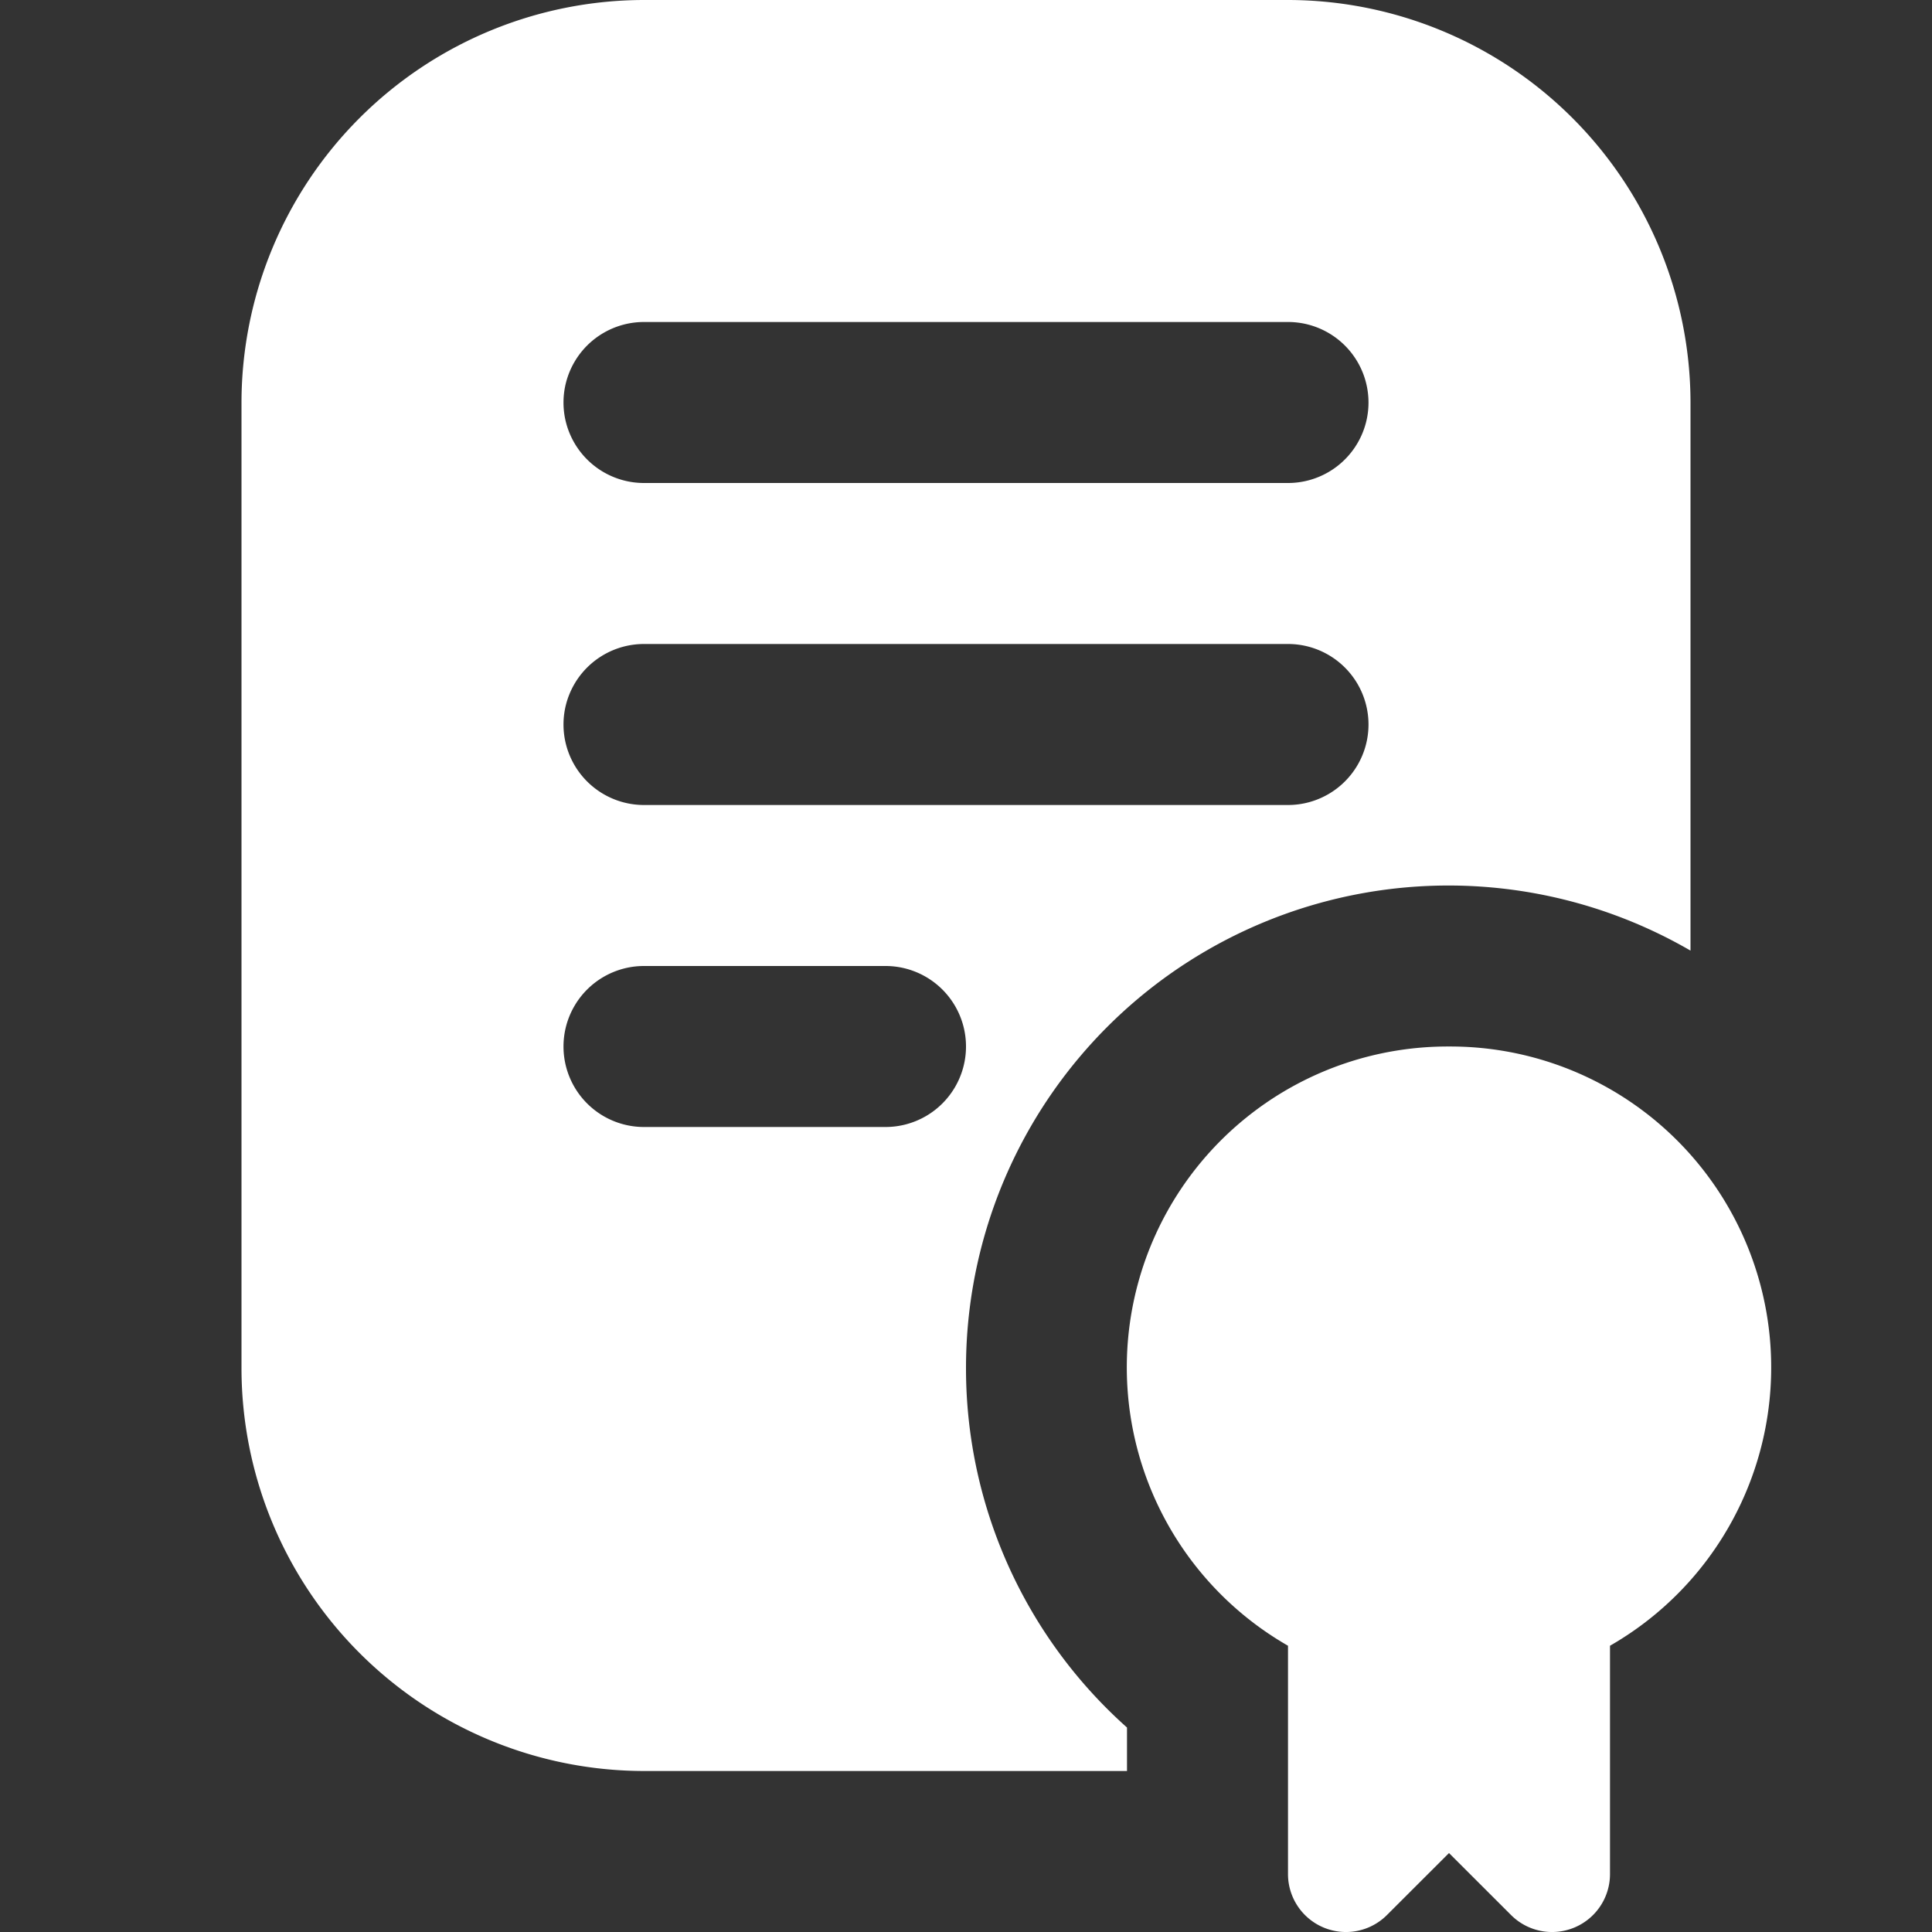
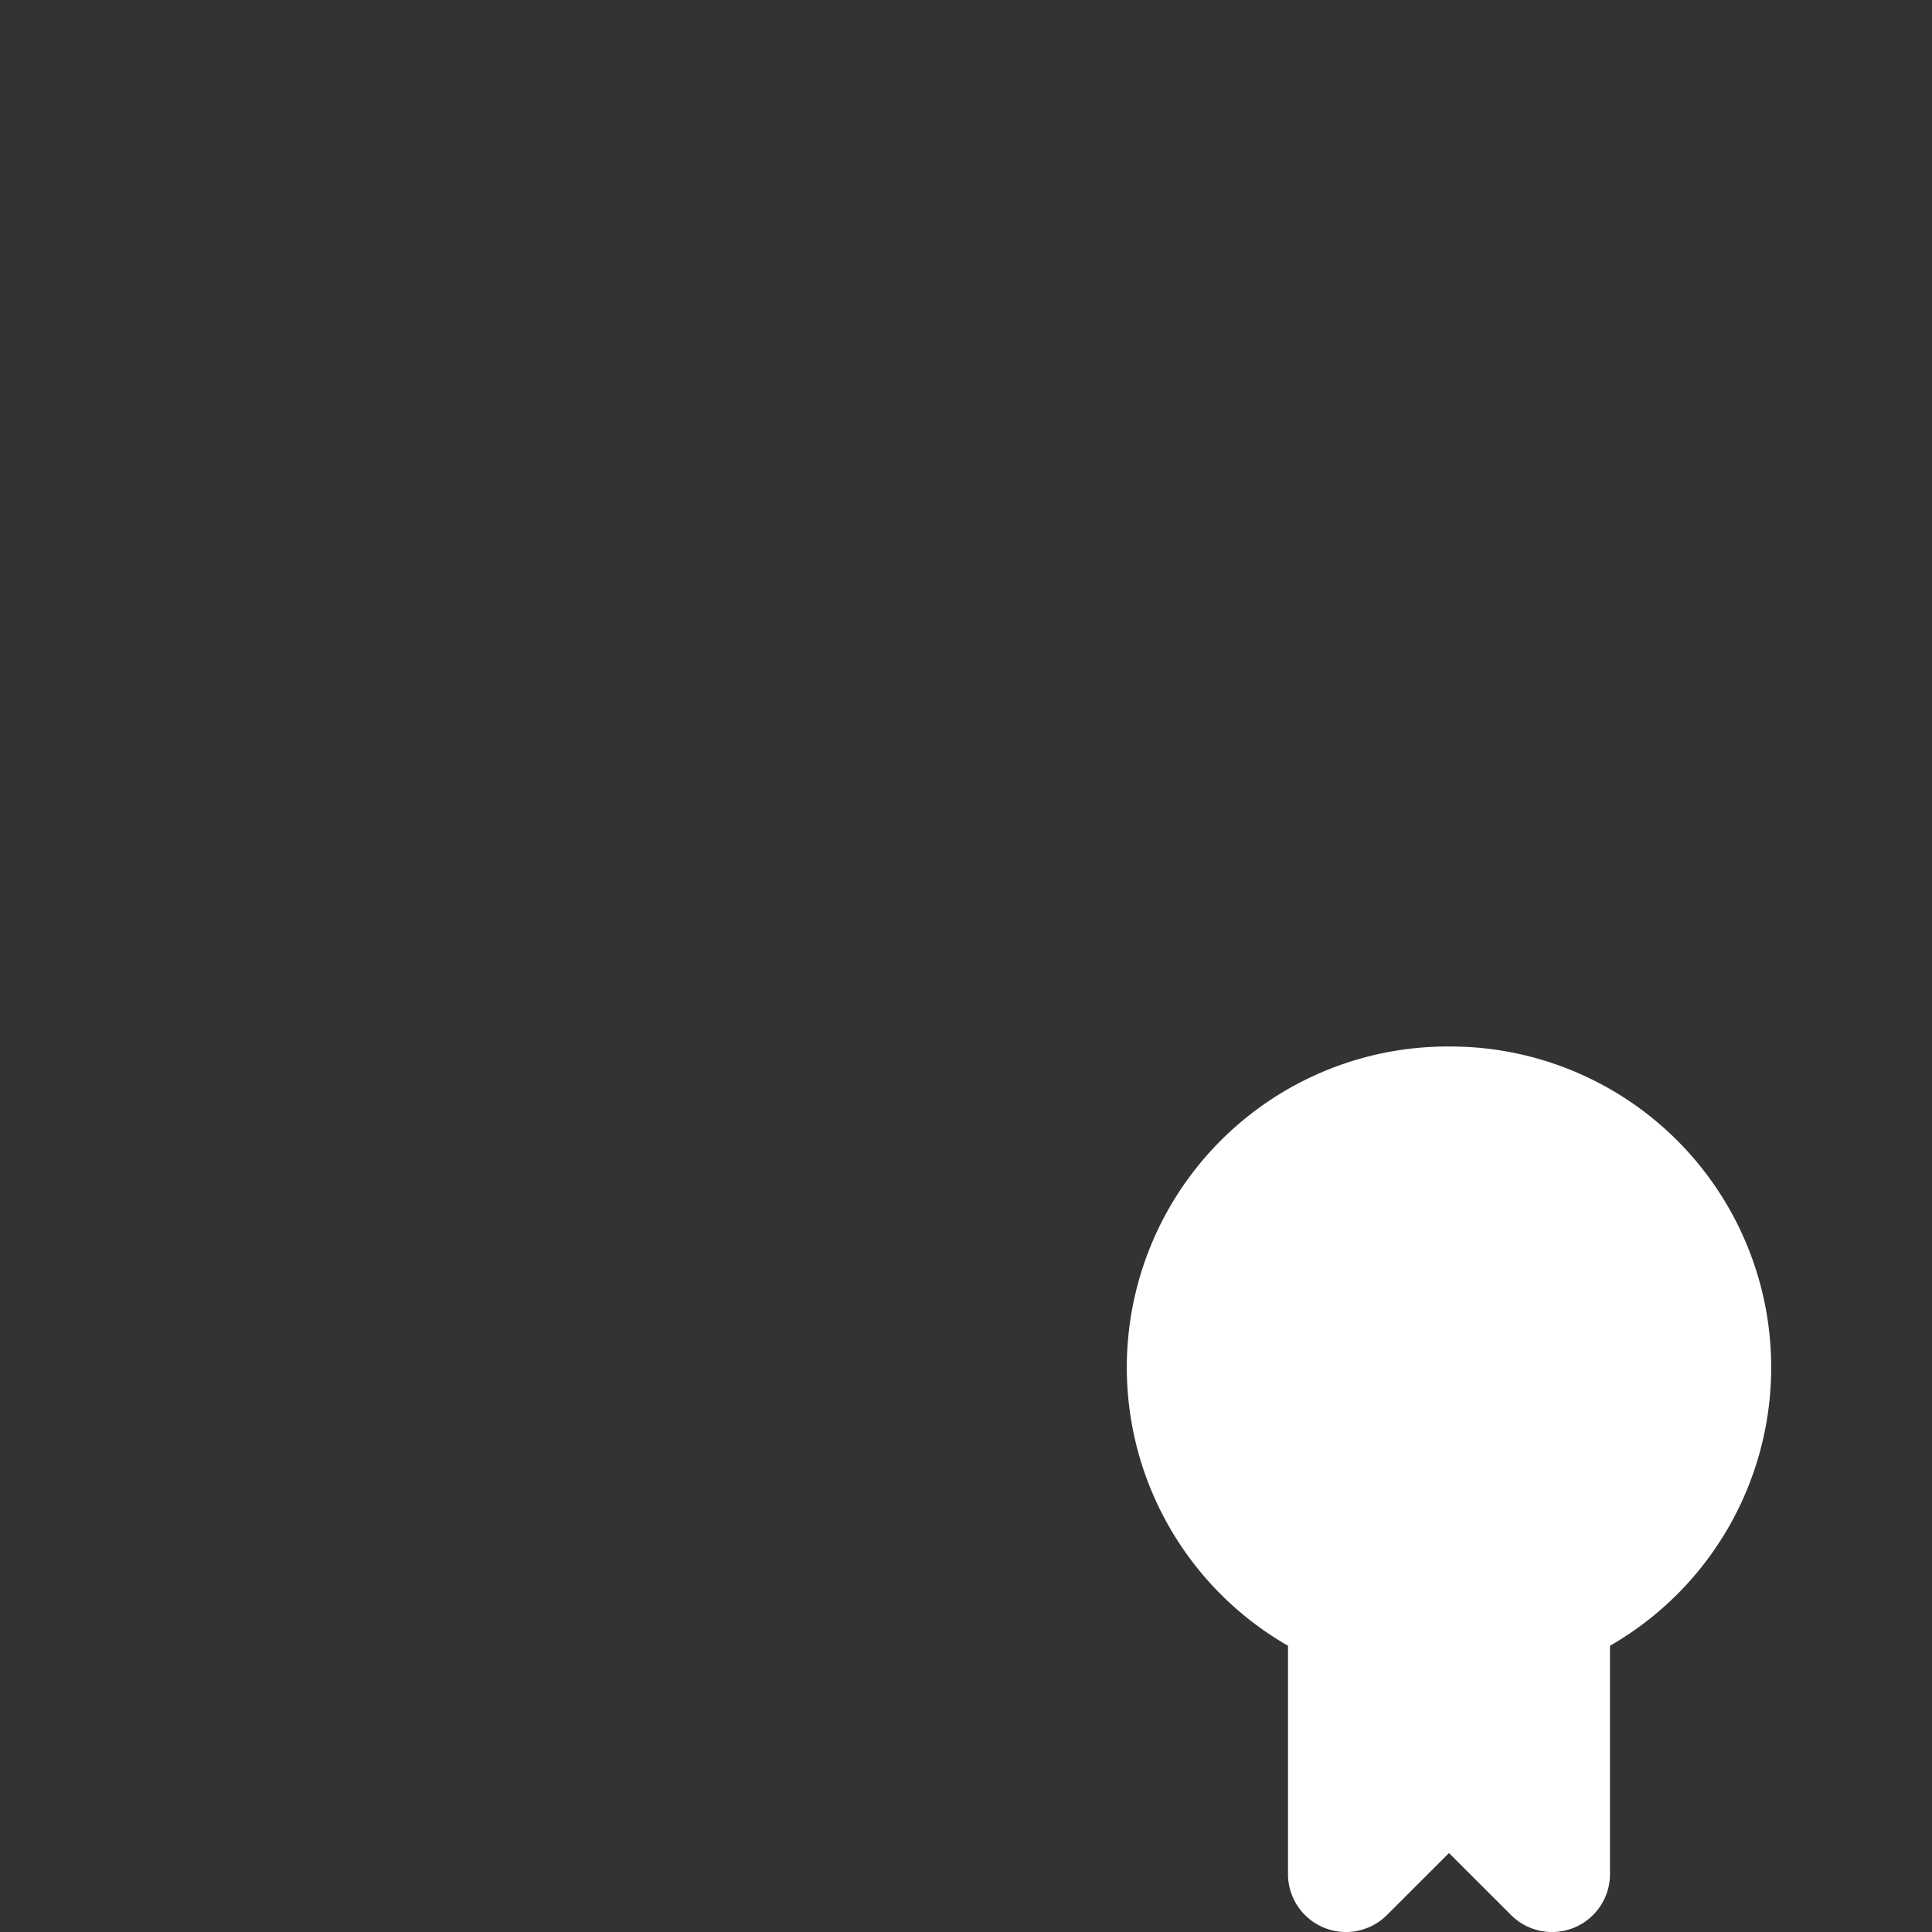
<svg xmlns="http://www.w3.org/2000/svg" width="30" height="30" fill="none">
  <rect width="100%" height="100%" fill="#333333" stroke="none" />
  <path d="M22.5 16.25a4.983 4.983 0 00-2.5 9.305v3.541a.9.9 0 001.539.638l.961-.96.961.96A.9.9 0 0025 29.096v-3.541a4.983 4.983 0 00-2.5-9.305z" fill="#fff" />
-   <path d="M15 21.25a7.492 7.492 0 0111.25-6.489V6.25A6.258 6.258 0 0020 0H10a6.258 6.258 0 00-6.25 6.25v15A6.257 6.257 0 0010 27.5h7.5v-.675A7.469 7.469 0 0115 21.25zM10 5h10a1.25 1.25 0 010 2.5H10A1.25 1.25 0 0110 5zm0 5h10a1.25 1.25 0 010 2.5H10a1.25 1.25 0 010-2.5zm3.75 7.5H10a1.25 1.25 0 010-2.5h3.75a1.25 1.25 0 010 2.5z" fill="#fff" />
</svg>